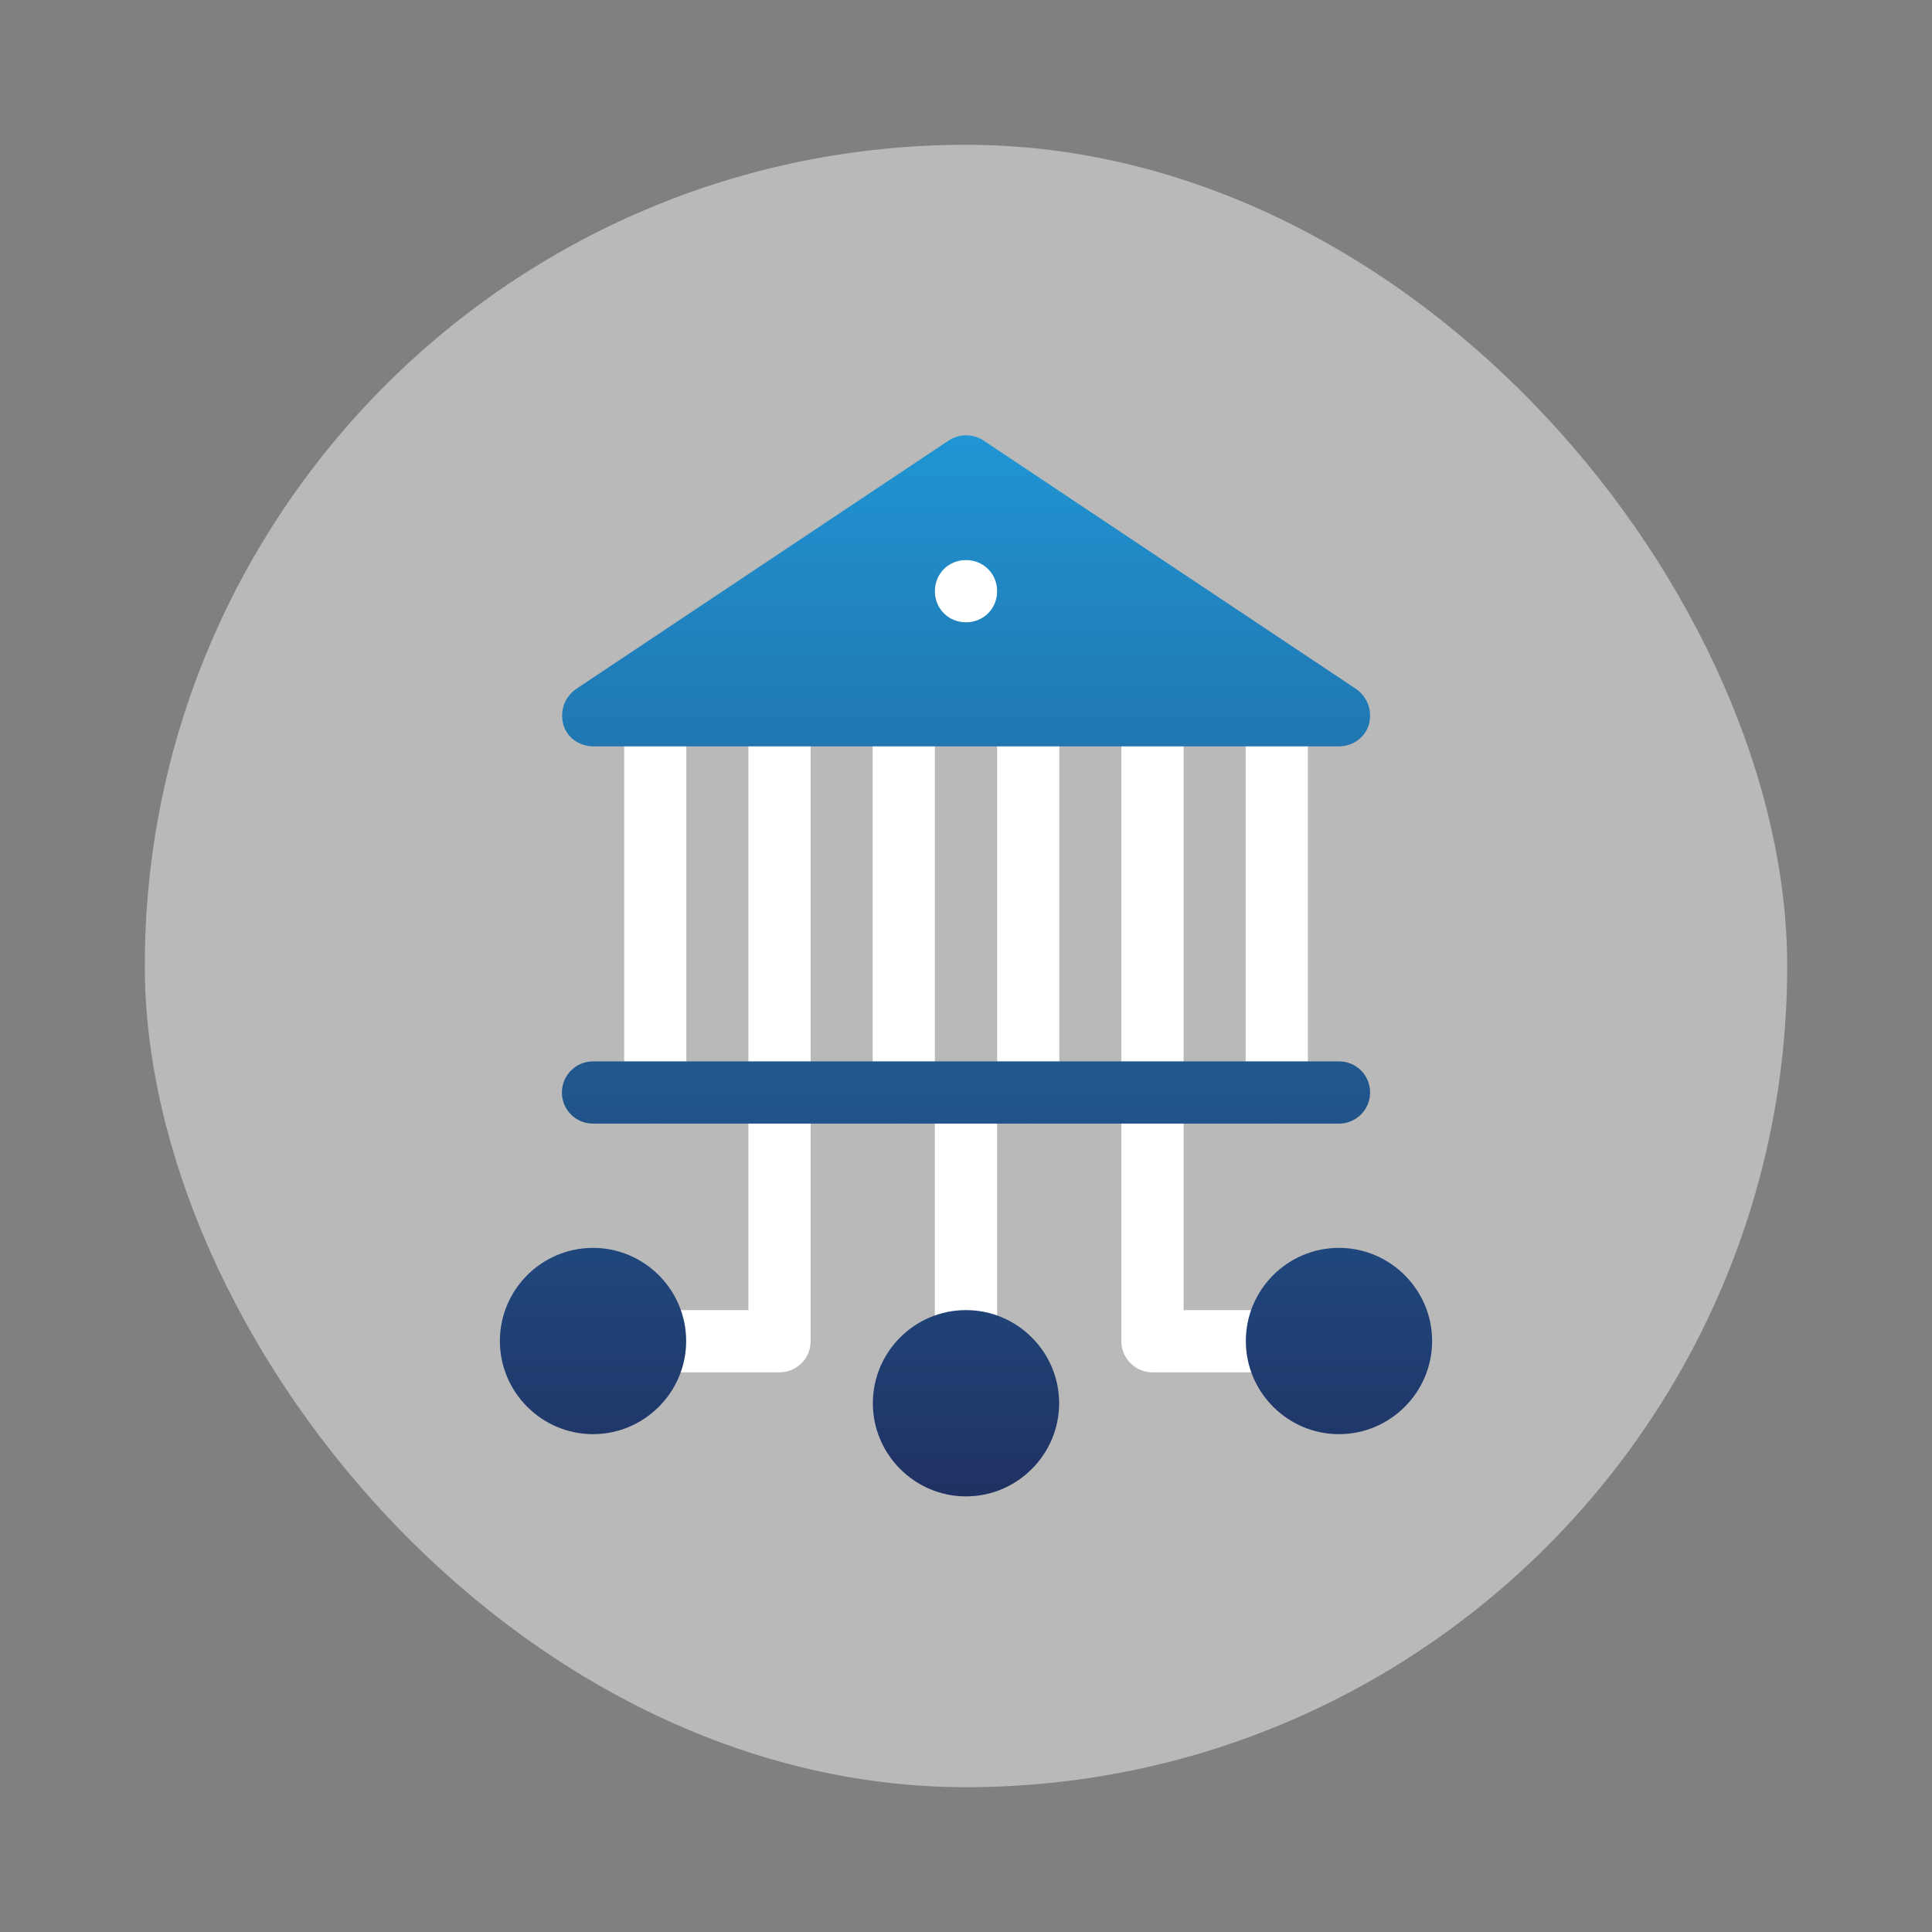
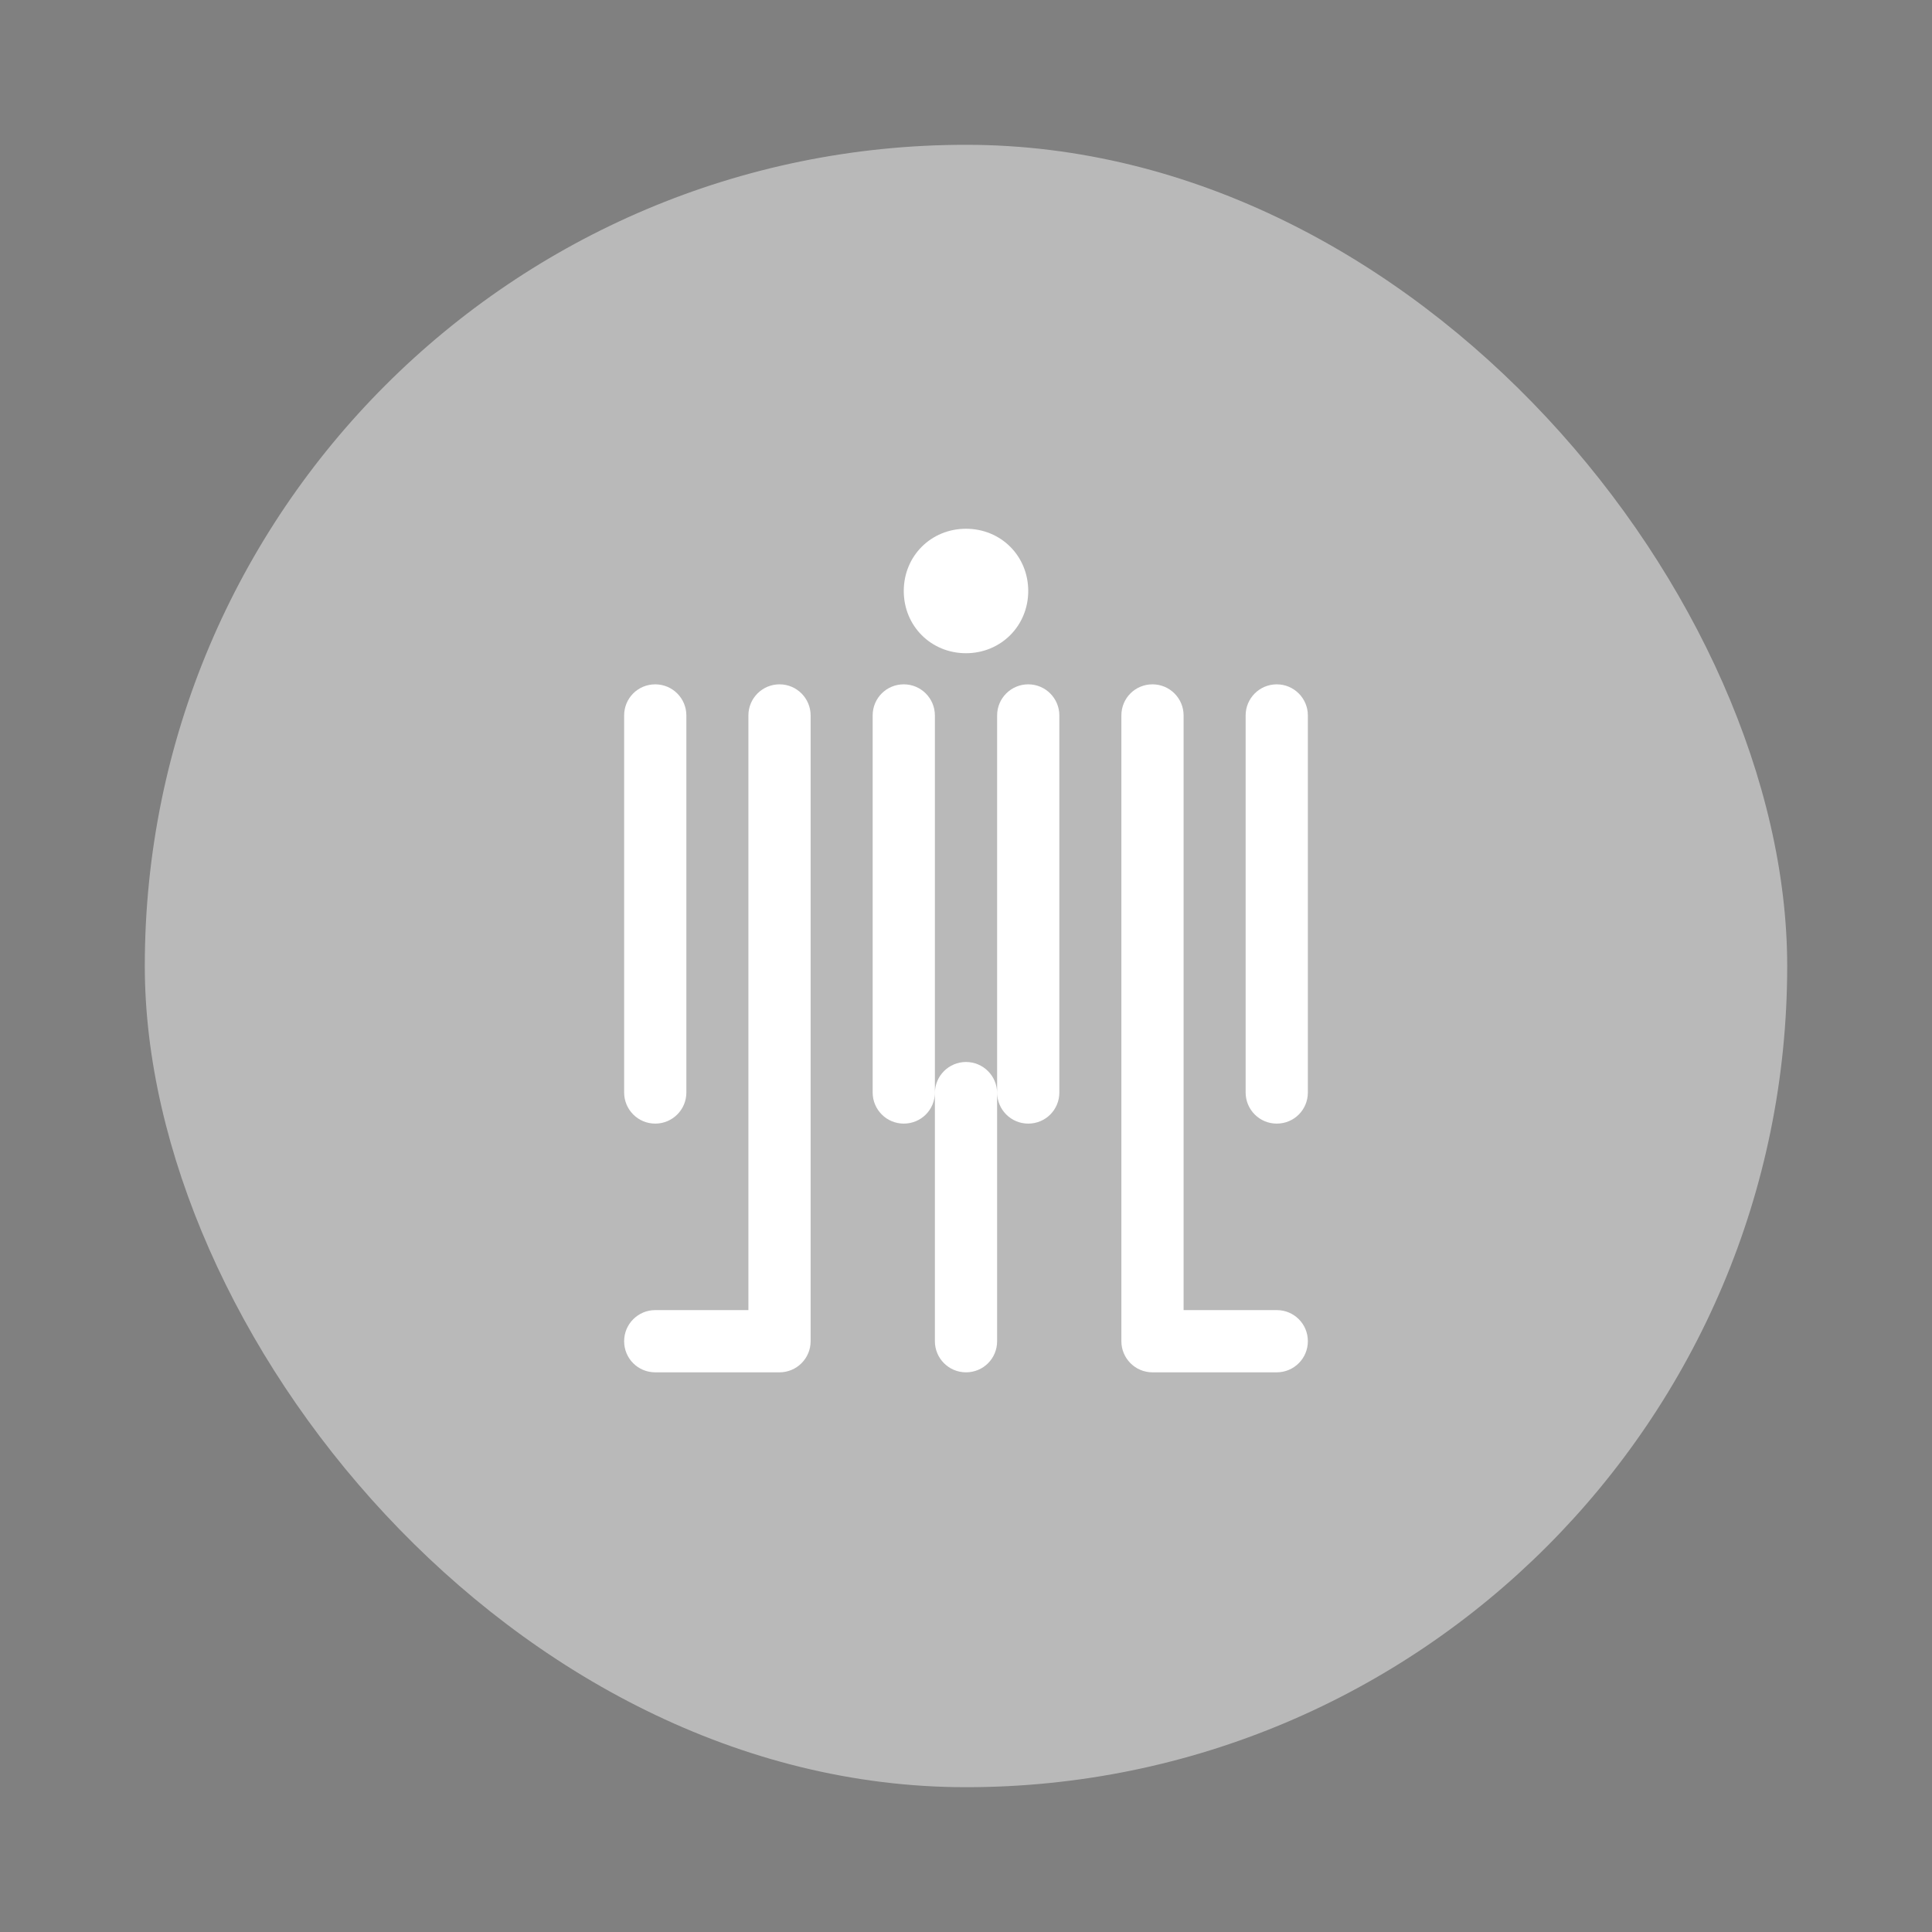
<svg xmlns="http://www.w3.org/2000/svg" id="Layer_1" data-name="Layer 1" viewBox="0 0 95 95">
  <rect x="0" y="0" width="95" height="95" fill="#808080" stroke="none" />
  <defs>
    <style>
      .cls-1 {
        fill: url(#linear-gradient);
      }

      .cls-2 {
        opacity: .45;
      }

      .cls-2, .cls-3 {
        fill: #fff;
      }
    </style>
    <linearGradient id="linear-gradient" x1="47.69" y1="-642.36" x2="47.69" y2="-694.53" gradientTransform="translate(-.19 -620.85) scale(1 -1)" gradientUnits="userSpaceOnUse">
      <stop offset="0" stop-color="#2095d3" />
      <stop offset=".48" stop-color="#20639b" />
      <stop offset="1" stop-color="#203163" />
    </linearGradient>
  </defs>
  <rect class="cls-2" x="7.12" y="7.12" width="80.76" height="80.76" rx="40.38" ry="40.38" />
-   <path class="cls-3" d="M47.5,32.12c1.71,0,3.06-1.34,3.06-3.06s-1.34-3.06-3.06-3.06-3.06,1.34-3.06,3.06,1.34,3.06,3.06,3.06ZM47.5,52.22c-.84,0-1.53.68-1.53,1.53v12.2c0,.84.68,1.53,1.53,1.53s1.53-.68,1.53-1.53v-12.2c0-.84-.68-1.53-1.53-1.53ZM62.78,64.42h-4.58v-29.24c0-.84-.68-1.53-1.53-1.53s-1.53.68-1.53,1.53v30.77c0,.84.68,1.53,1.53,1.53h6.11c.84,0,1.53-.68,1.53-1.53s-.68-1.53-1.53-1.53ZM62.78,33.65c-.84,0-1.53.68-1.53,1.53v18.54c0,.84.68,1.53,1.53,1.53s1.53-.68,1.53-1.53v-18.54c0-.84-.68-1.53-1.53-1.53ZM32.22,55.25c.84,0,1.53-.68,1.53-1.53v-18.54c0-.84-.68-1.53-1.53-1.53s-1.53.68-1.53,1.53v18.54c0,.84.68,1.53,1.53,1.53ZM38.33,33.65c-.84,0-1.53.68-1.53,1.53v29.24h-4.58c-.84,0-1.53.68-1.53,1.53s.68,1.53,1.53,1.53h6.11c.84,0,1.53-.68,1.53-1.53v-30.77c0-.84-.68-1.53-1.53-1.53ZM50.56,33.65c-.84,0-1.53.68-1.53,1.53v18.54c0,.84.68,1.53,1.53,1.53s1.53-.68,1.53-1.53v-18.54c0-.84-.68-1.53-1.53-1.53ZM45.97,35.18c0-.84-.68-1.53-1.53-1.53s-1.53.68-1.53,1.53v18.54c0,.84.68,1.53,1.53,1.53s1.53-.68,1.53-1.53v-18.54Z" />
-   <path class="cls-1" d="M29.16,36.7h36.68c.67,0,1.28-.43,1.47-1.07.18-.67-.06-1.34-.61-1.74l-18.34-12.23c-.52-.34-1.19-.34-1.71,0l-18.34,12.23c-.55.4-.79,1.07-.61,1.74.18.64.79,1.07,1.47,1.07h0ZM47.5,27.54c.86,0,1.53.67,1.53,1.53s-.67,1.53-1.53,1.53-1.53-.67-1.53-1.53.67-1.53,1.53-1.53ZM29.16,55.25h36.68c.84,0,1.53-.68,1.53-1.53s-.68-1.53-1.53-1.53H29.16c-.84,0-1.53.68-1.53,1.53s.68,1.53,1.53,1.53ZM47.5,64.42c-2.53,0-4.58,2.06-4.58,4.58s2.06,4.58,4.58,4.58,4.58-2.06,4.58-4.58-2.06-4.58-4.58-4.58ZM29.16,61.36c-2.53,0-4.58,2.06-4.58,4.58s2.06,4.58,4.58,4.58,4.58-2.06,4.58-4.58-2.06-4.58-4.58-4.58ZM65.84,61.36c-2.53,0-4.58,2.06-4.58,4.58s2.06,4.58,4.58,4.58,4.58-2.06,4.58-4.58-2.06-4.58-4.58-4.58Z" />
+   <path class="cls-3" d="M47.5,32.12c1.71,0,3.06-1.34,3.06-3.06s-1.34-3.06-3.06-3.06-3.06,1.34-3.06,3.06,1.34,3.06,3.06,3.06ZM47.5,52.22c-.84,0-1.53.68-1.53,1.53v12.2c0,.84.68,1.53,1.53,1.53s1.53-.68,1.53-1.53v-12.2c0-.84-.68-1.53-1.53-1.53ZM62.78,64.42h-4.58v-29.24c0-.84-.68-1.53-1.53-1.53s-1.53.68-1.53,1.53v30.77c0,.84.68,1.53,1.53,1.53h6.11c.84,0,1.53-.68,1.53-1.53s-.68-1.53-1.53-1.53ZM62.78,33.65c-.84,0-1.53.68-1.53,1.53v18.54c0,.84.68,1.53,1.53,1.53s1.53-.68,1.53-1.53v-18.54c0-.84-.68-1.53-1.53-1.53ZM32.22,55.25c.84,0,1.53-.68,1.53-1.53v-18.54c0-.84-.68-1.53-1.53-1.53s-1.53.68-1.53,1.53v18.54c0,.84.68,1.53,1.53,1.53ZM38.33,33.65c-.84,0-1.53.68-1.53,1.53v29.24h-4.58c-.84,0-1.53.68-1.53,1.53s.68,1.53,1.53,1.53h6.11c.84,0,1.53-.68,1.53-1.53v-30.77c0-.84-.68-1.53-1.53-1.53ZM50.56,33.65c-.84,0-1.53.68-1.53,1.53v18.54c0,.84.68,1.53,1.53,1.53s1.53-.68,1.53-1.53v-18.54c0-.84-.68-1.53-1.53-1.53ZM45.97,35.18c0-.84-.68-1.53-1.53-1.53s-1.53.68-1.53,1.53v18.54c0,.84.68,1.53,1.53,1.53s1.53-.68,1.53-1.53v-18.54" />
</svg>